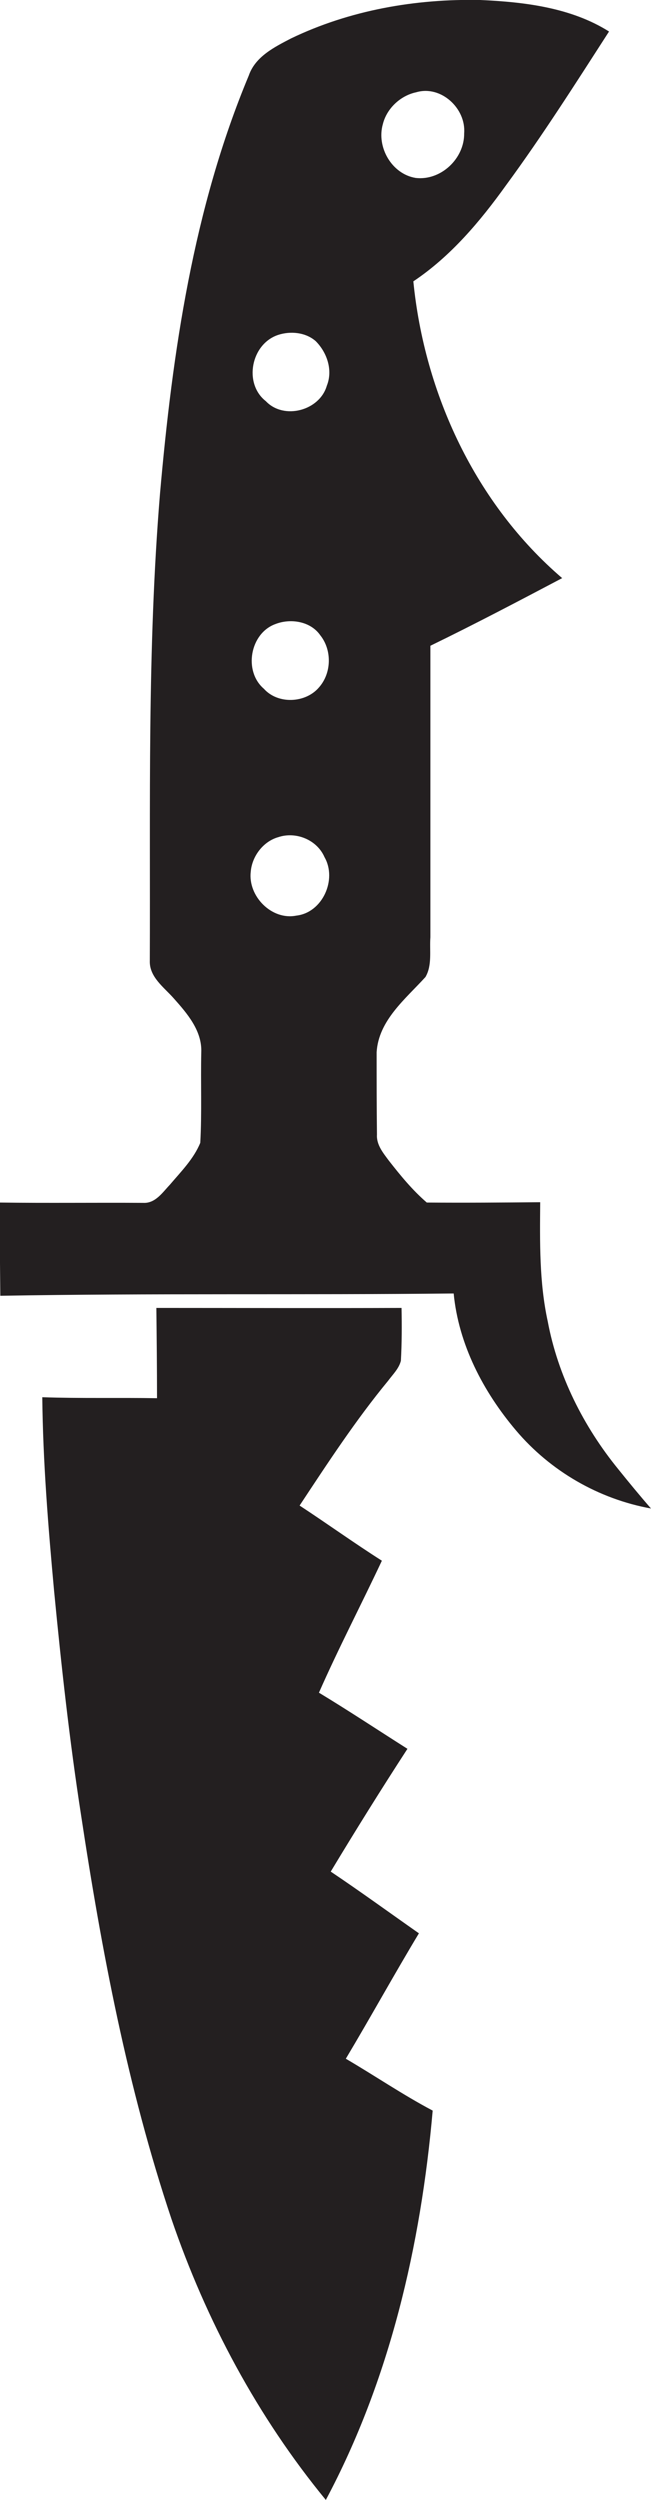
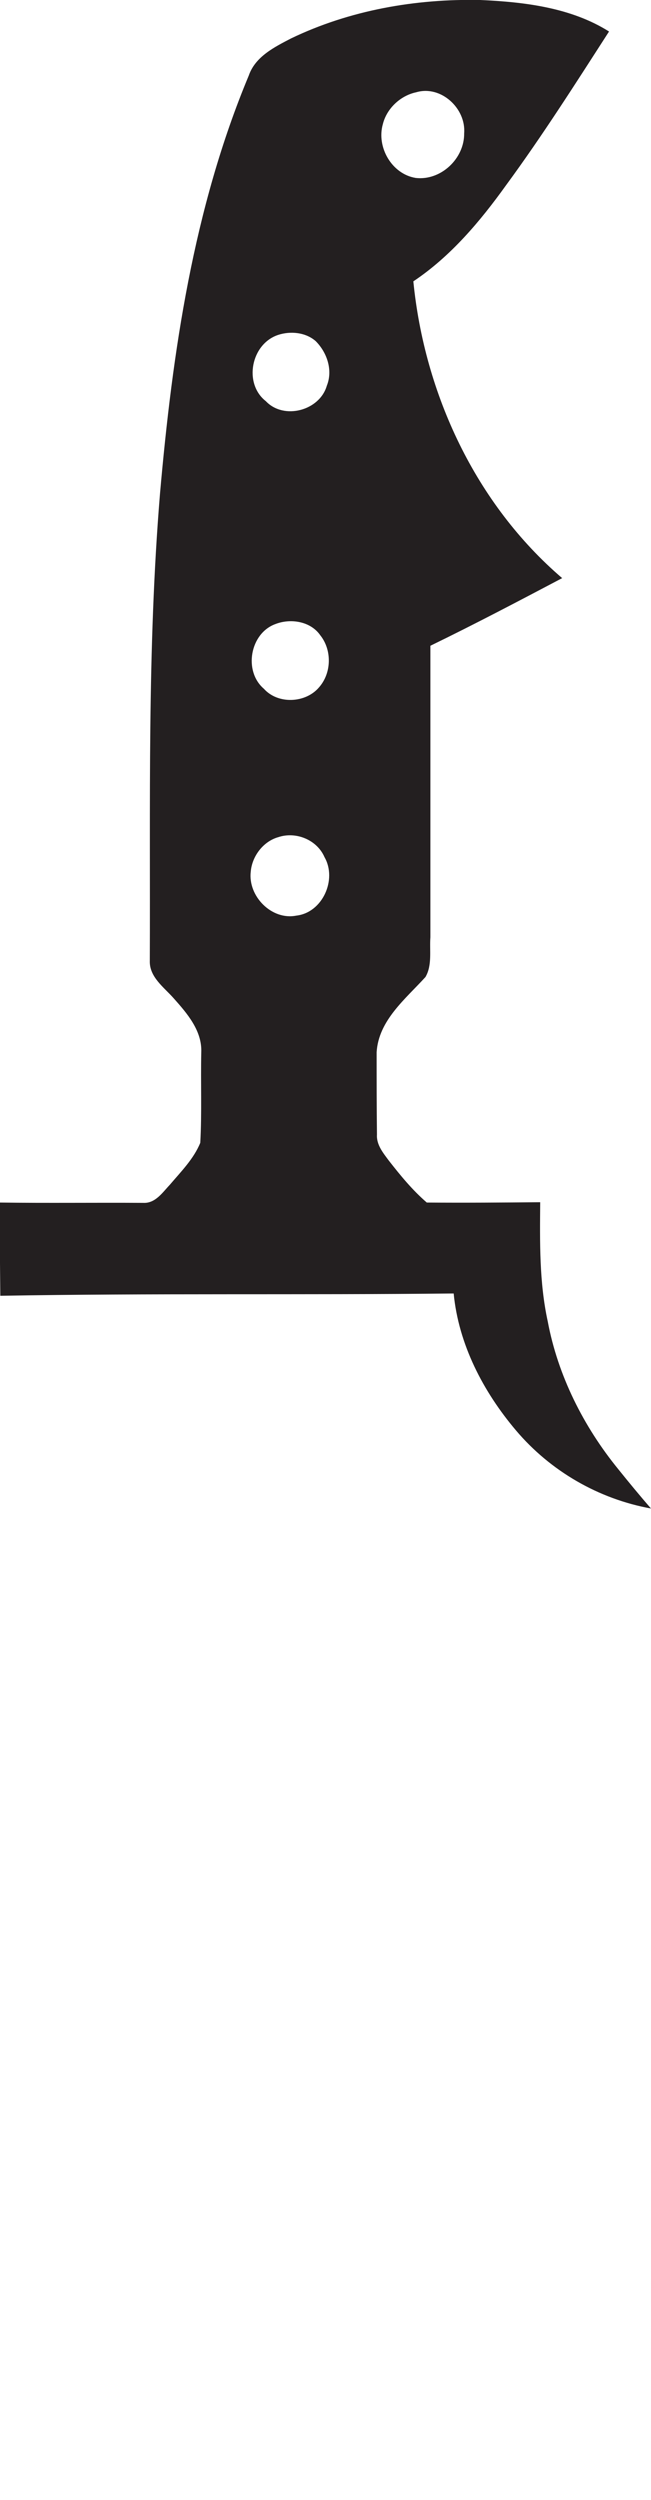
<svg xmlns="http://www.w3.org/2000/svg" version="1.1" id="Layer_1" x="0px" y="0px" viewBox="0 0 198.6 761.5" enable-background="new 0 0 198.6 761.5" xml:space="preserve">
  <g>
    <path fill="#231F20" d="M188.6,447.5c-10.6-13-18.4-28.5-21.5-45c-2.6-11.9-2.4-24.2-2.3-36.3c-11.5,0.1-23.1,0.2-34.6,0.1   c-4.4-3.8-8-8.2-11.6-12.8c-1.7-2.3-3.8-4.8-3.6-7.9c-0.1-8.4-0.1-16.7-0.1-25.1c0.6-9.7,8.8-16.2,14.9-22.9   c2.1-3.6,1.2-8.1,1.5-12.1c0-29.6,0-59.2,0-88.8c13.6-6.6,26.9-13.6,40.2-20.6c-26.4-22.6-42-56.1-45.4-90.4   c11.4-7.6,20.4-18.3,28.3-29.3c11.1-15.1,21.2-31,31.4-46.8c-11.6-7.3-25.8-9-39.3-9.6c-19.8-0.4-39.8,3.1-57.7,11.7   c-5,2.6-10.9,5.5-12.9,11.3C59,63.4,52.6,107.2,48.8,150.5c-3.9,47.3-2.9,94.7-3.1,142.1c-0.2,5,4.3,8.1,7.3,11.5   c4.1,4.6,8.7,9.9,8.4,16.5c-0.2,9.2,0.2,18.4-0.3,27.5c-2,4.9-5.9,8.8-9.3,12.8c-2.2,2.3-4.4,5.7-8.1,5.5   c-14.6-0.1-29.2,0.1-43.8-0.1c0,9.5,0.1,18.9,0.2,28.4c46.1-0.8,92.2-0.2,138.3-0.7c1.5,15.5,9,29.9,19,41.7   c10.5,12.4,25.2,20.9,41.2,23.8C195.2,455.6,191.9,451.6,188.6,447.5z M116.8,37.8c1.2-4.8,5.4-8.7,10.2-9.7   c7.5-2.2,15.2,4.9,14.6,12.5c0.1,7.7-7.1,14.5-14.8,13.6C119.5,53,114.8,44.8,116.8,37.8z M84.9,102c3.7-1.2,8.3-0.8,11.4,1.9   c3.5,3.5,5.3,8.9,3.4,13.6c-2.2,7.6-13.1,10.5-18.6,4.7C74.2,116.8,76.6,104.7,84.9,102z M84,190.1c4.6-1.8,10.7-0.9,13.7,3.4   c3.6,4.5,3.5,11.5-0.4,15.9c-4.1,4.8-12.5,5.2-16.8,0.4C74.2,204.4,76.3,192.9,84,190.1z M90.4,278.9c-7.5,1.5-14.8-5.9-13.9-13.4   c0.4-4.7,3.8-9.2,8.4-10.5c5.4-1.8,11.8,0.8,14.1,6.1C102.9,267.9,98.4,278,90.4,278.9z" />
-     <path fill="#231F20" d="M127.8,588.9c-9-6.3-17.8-12.7-26.9-18.8c7.6-12.6,15.4-25.1,23.4-37.4c-9-5.7-17.9-11.6-27-17.1   c6-13.6,12.9-26.8,19.2-40.2c-8.5-5.4-16.7-11.3-25.1-16.8c8.6-13,17.1-26,27-38c1.4-1.9,3.3-3.7,3.9-6.1   c0.3-5.4,0.3-10.8,0.2-16.1c-24.9,0.1-49.9,0-74.8,0c0.1,9.2,0.2,18.4,0.2,27.5c-11.6-0.2-23.3,0.1-35-0.3   c0.2,19.7,1.8,39.4,3.6,59c2.2,22.8,4.7,45.5,8.2,68.1c6.3,41.6,14.2,83.2,27.6,123.2c10.6,31,26.3,60.3,47.1,85.6   c19.5-36.5,29-77.6,32.6-118.6c-9.1-4.8-17.6-10.6-26.5-15.8C113.1,614.4,120.2,601.5,127.8,588.9z" />
  </g>
</svg>